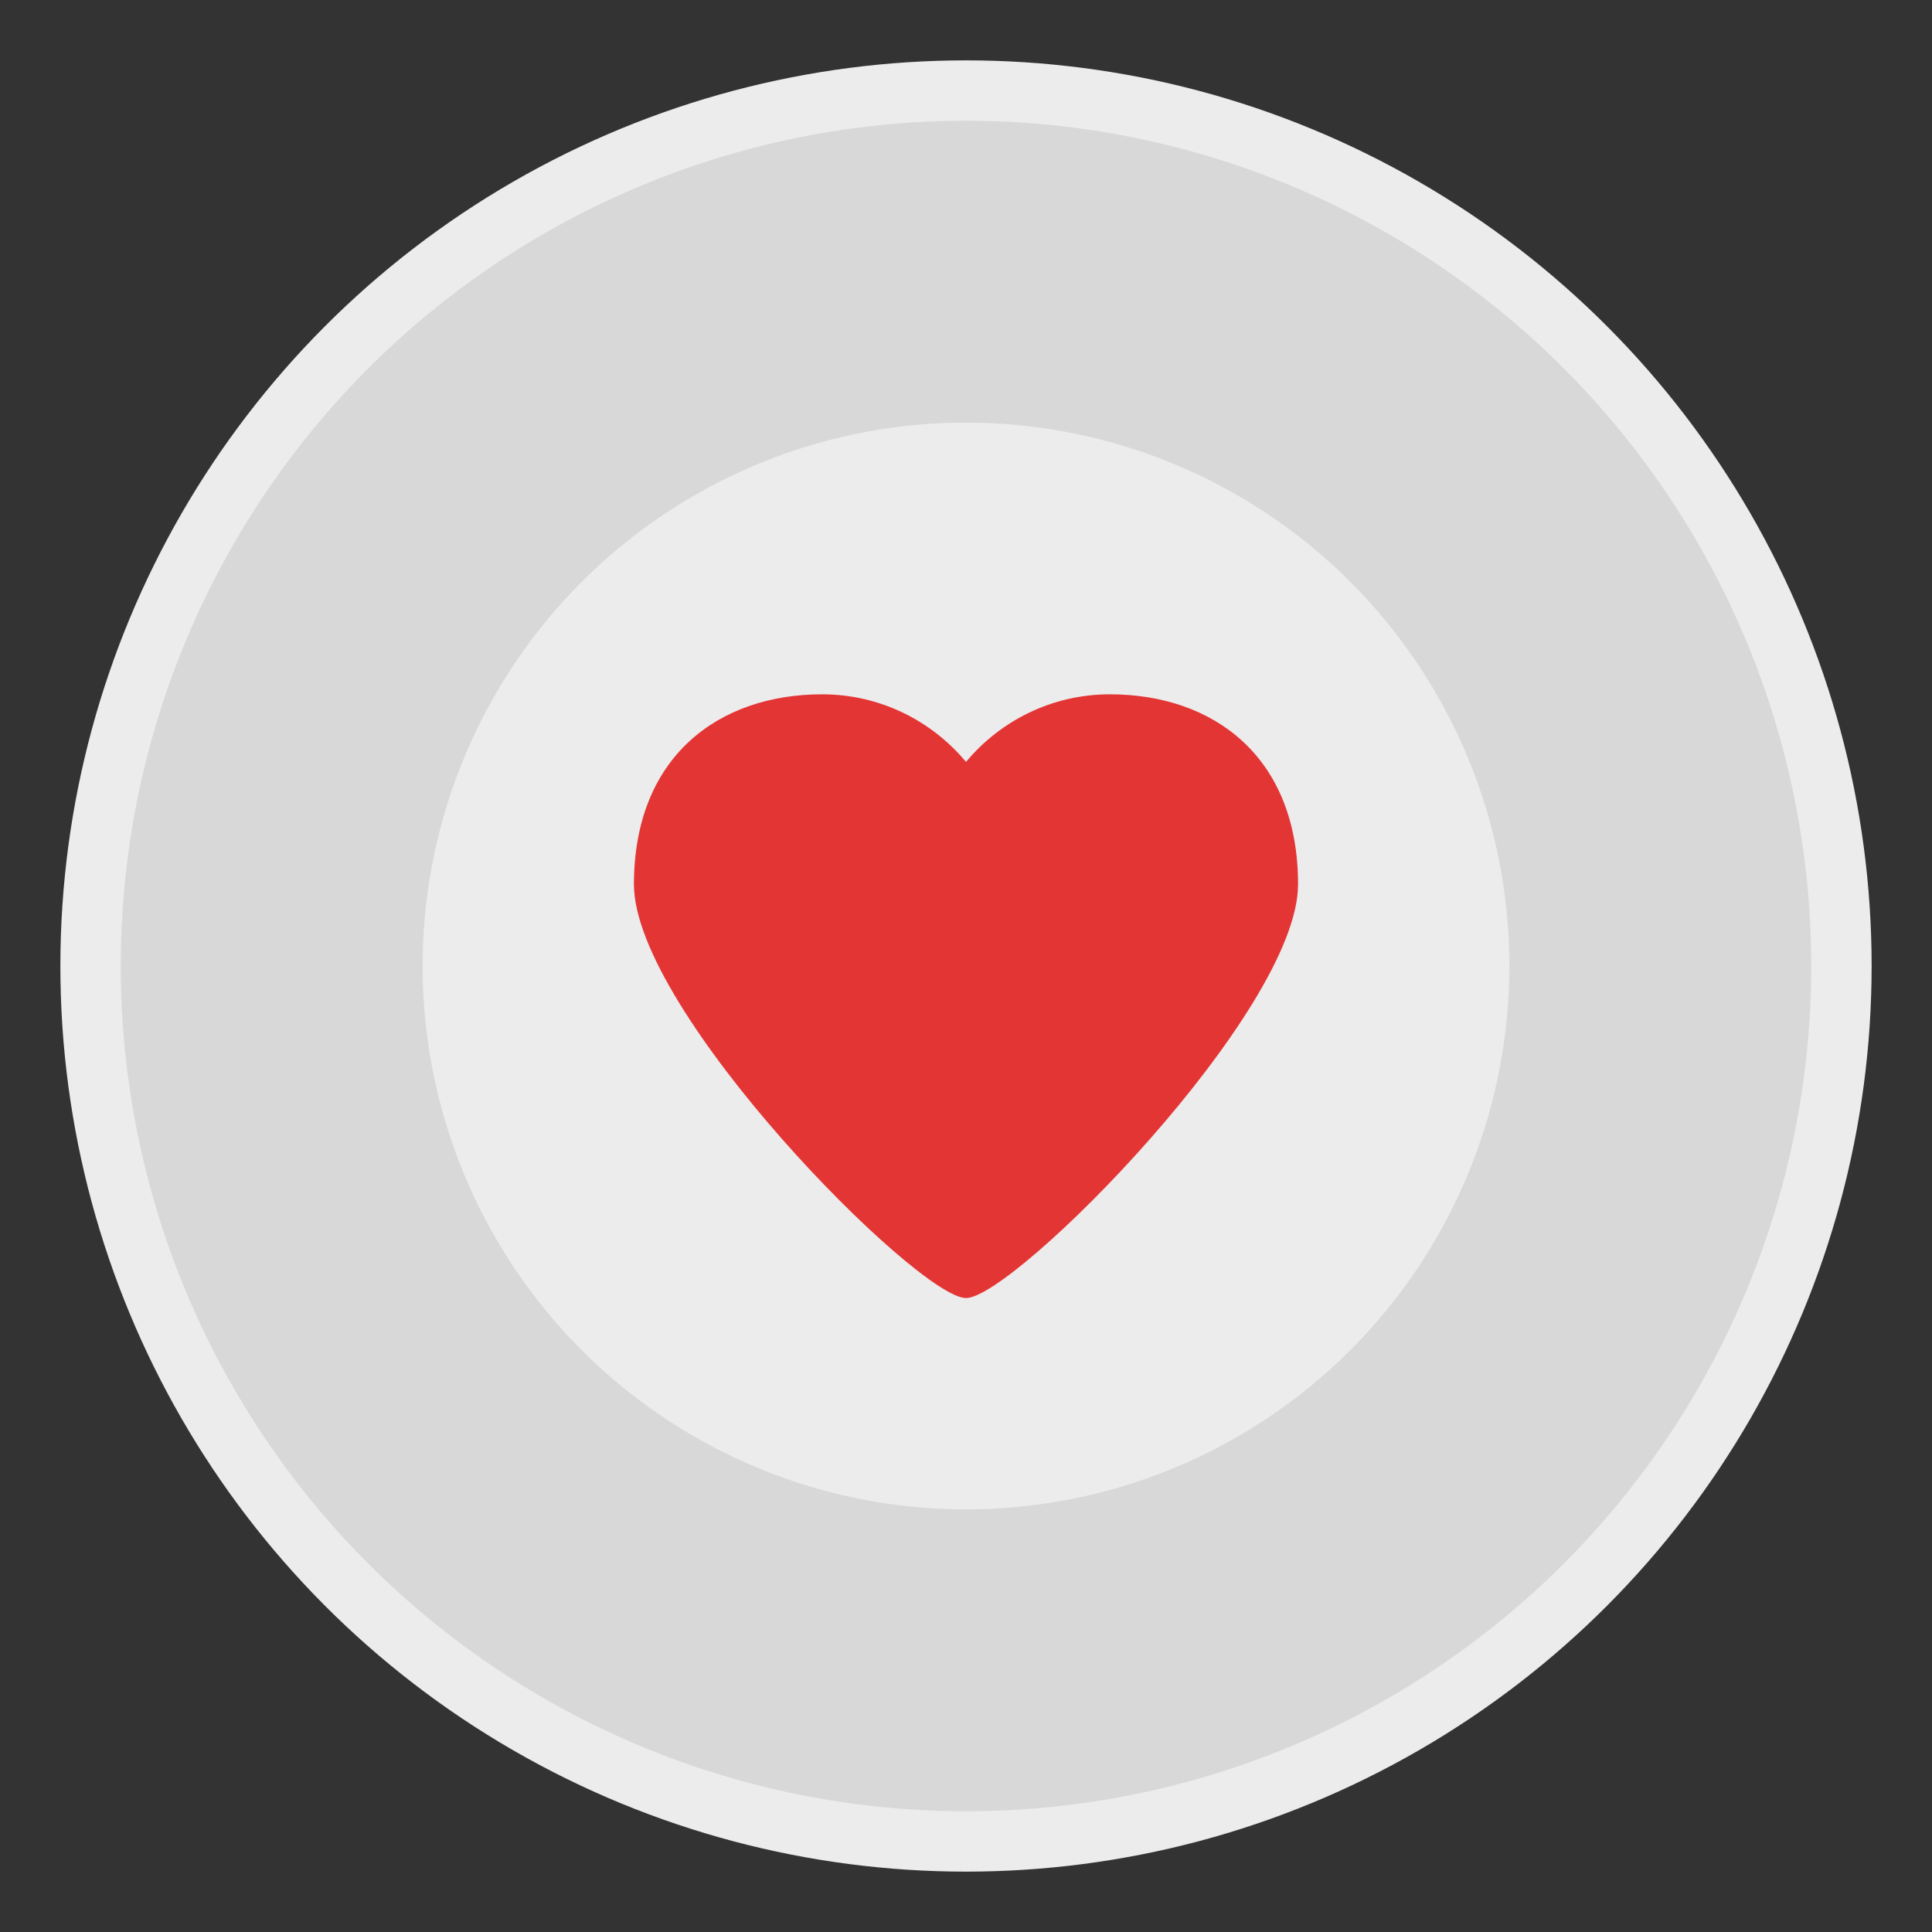
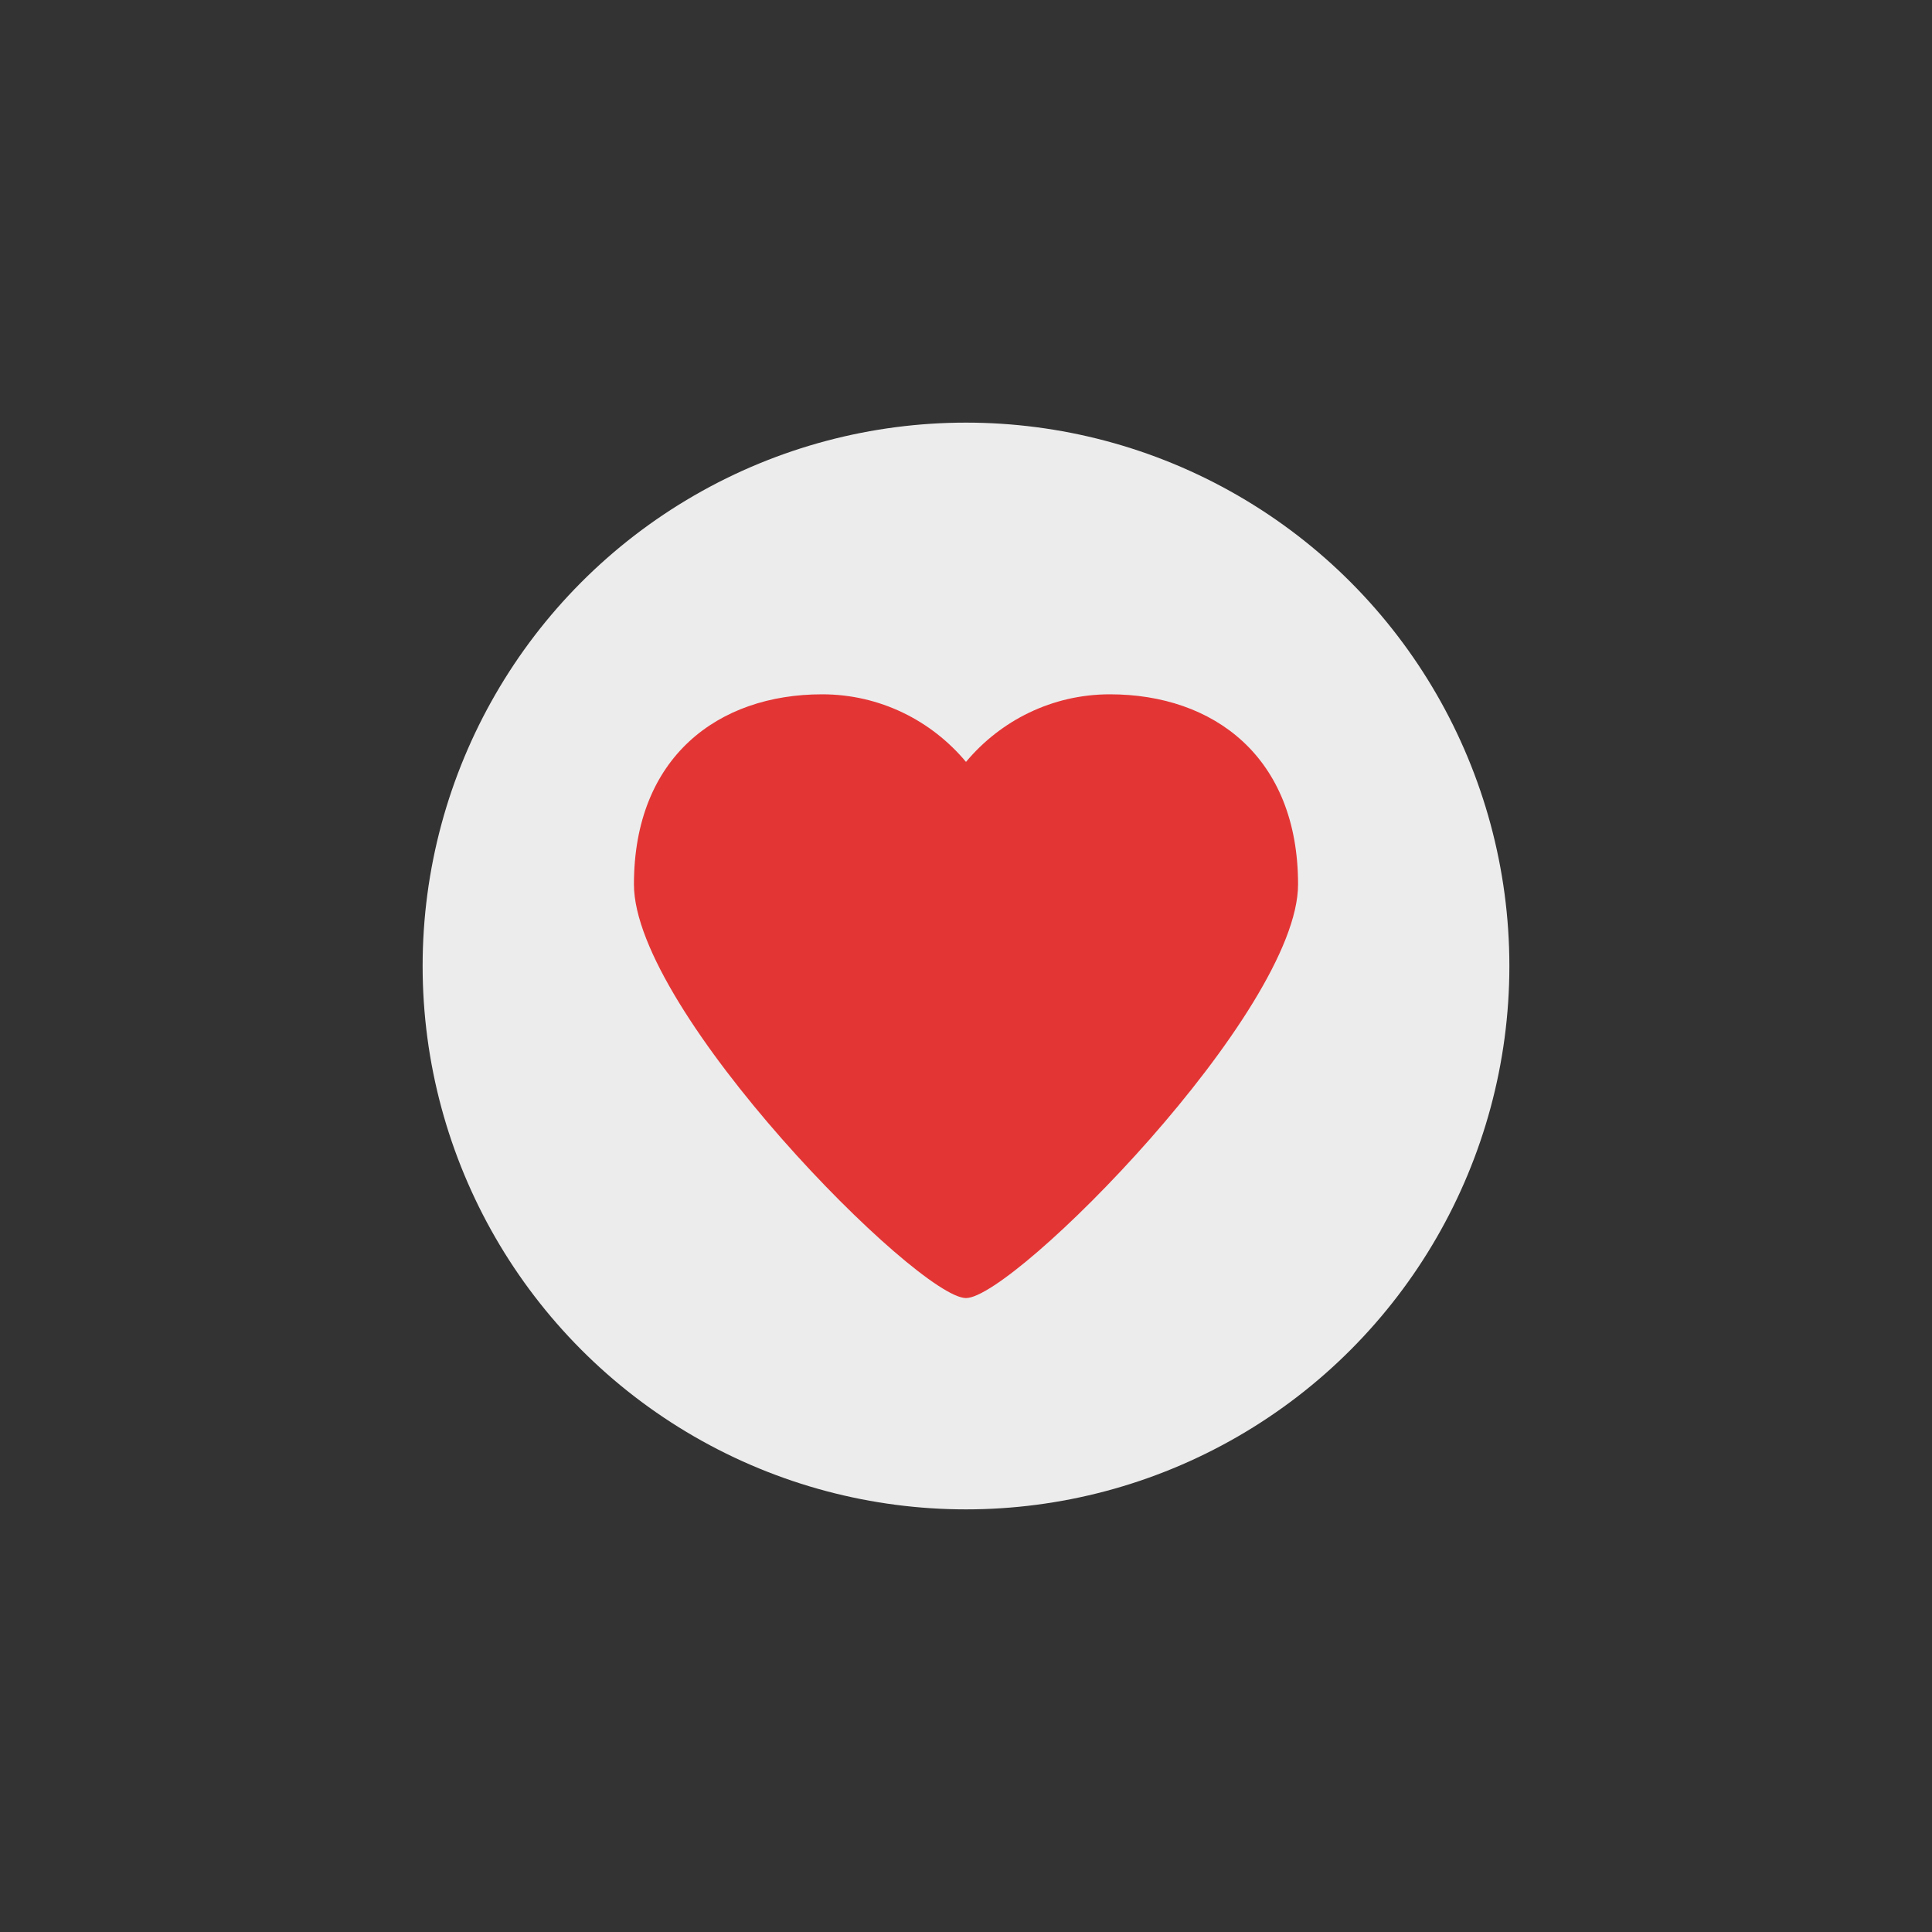
<svg xmlns="http://www.w3.org/2000/svg" width="64" height="64" viewBox="0 0 64 64">
  <rect x="0" y="0" width="64" height="64" fill="#333333" stroke="none" />
  <g fill="none" fill-rule="evenodd">
-     <circle cx="32" cy="32" r="29" fill="#D8D8D8" stroke="#ECECEC" stroke-linecap="round" stroke-width="2" />
    <circle cx="32" cy="32" r="18" fill="#ECECEC" />
    <path fill="#E43535" d="M27.233,23 C23.791,23 21,25.078 21,29.296 C21,33.514 30.411,43 32,43 C33.589,43 43,33.514 43,29.296 C43,25.078 40.209,23 36.767,23 C34.854,23 33.143,23.87 32,25.239 C30.857,23.87 29.146,23 27.233,23 Z" />
  </g>
</svg>